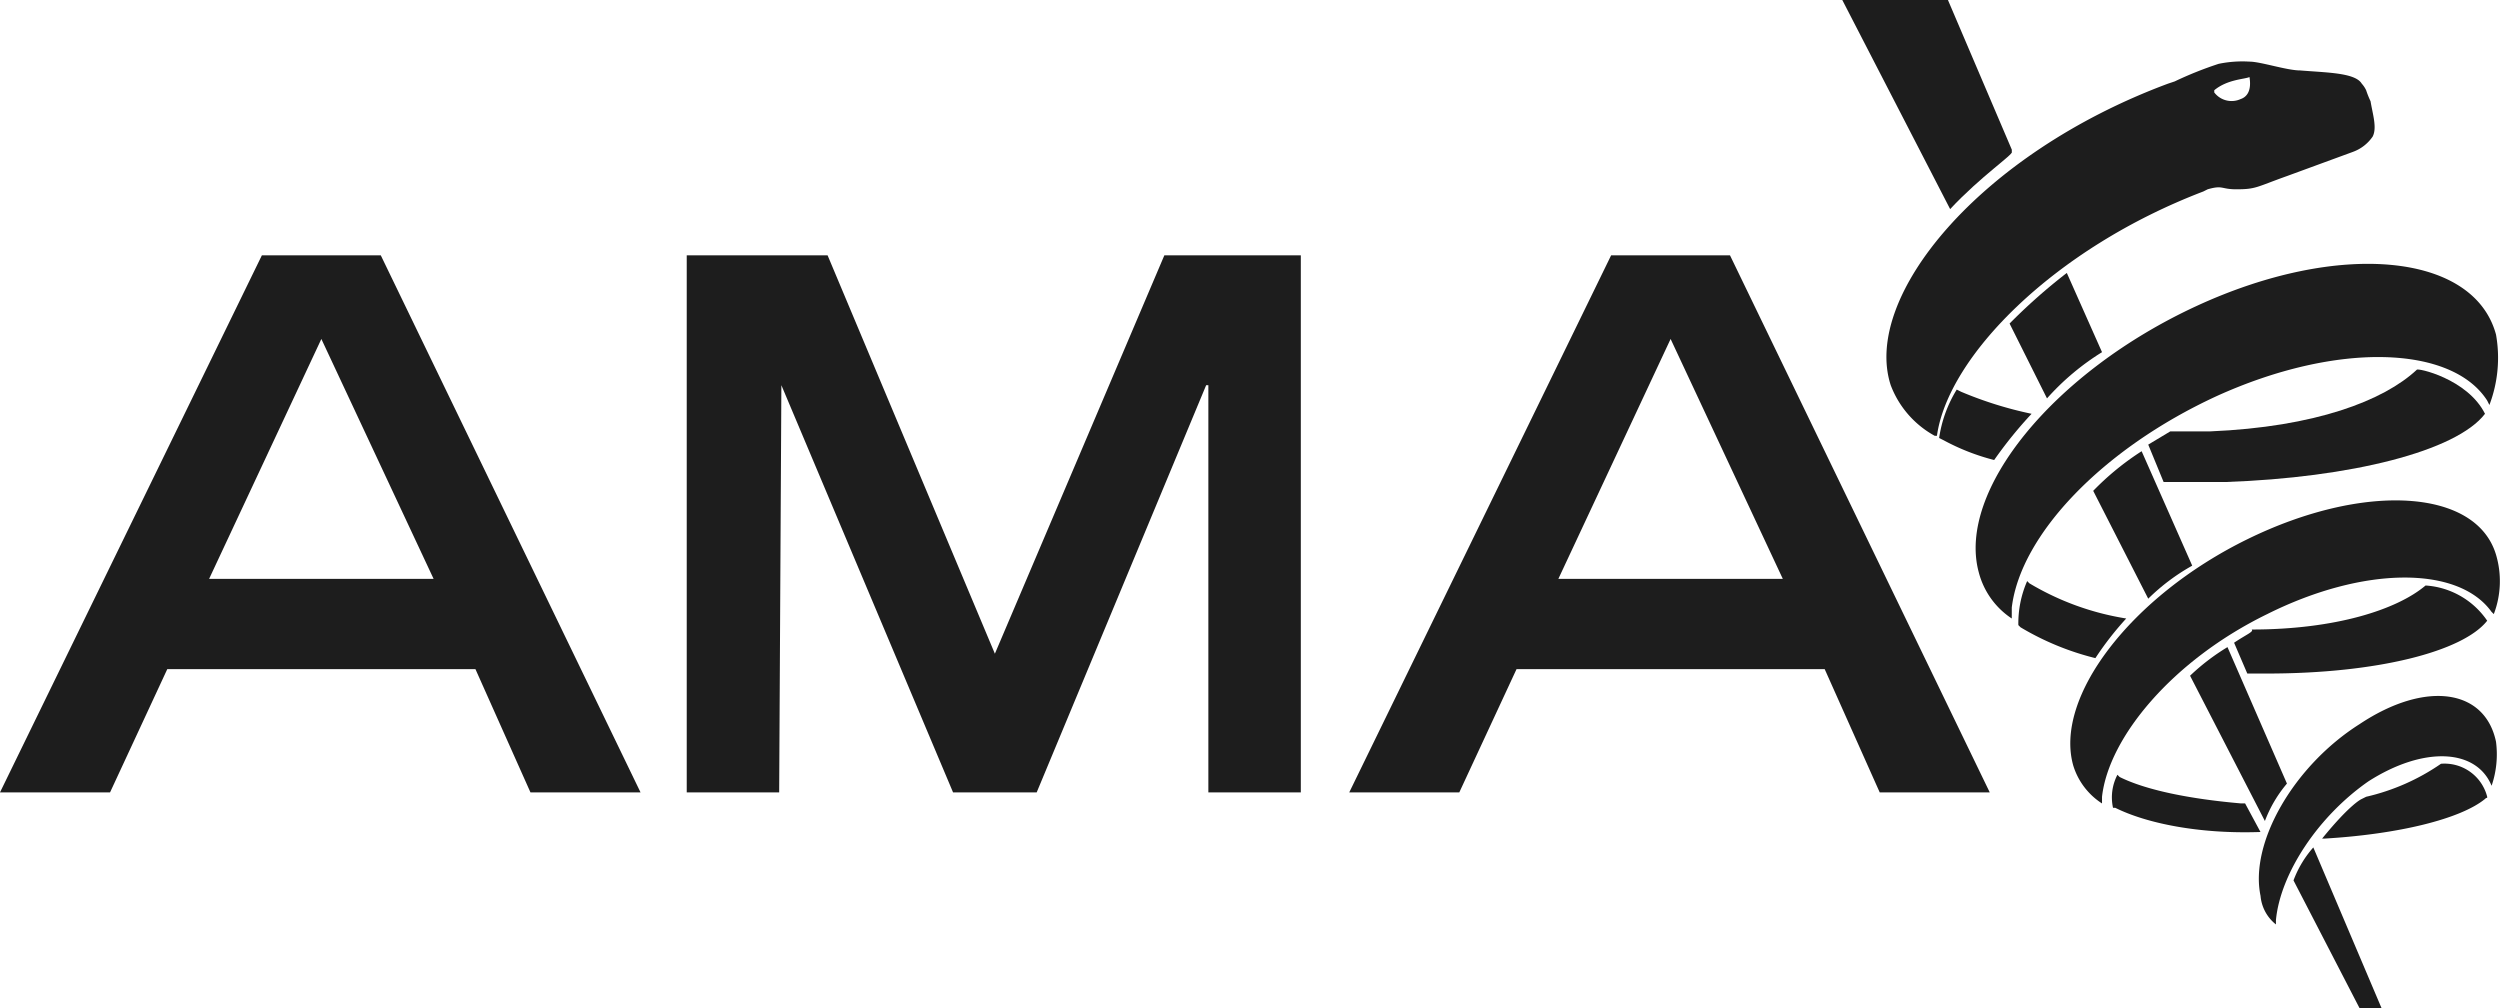
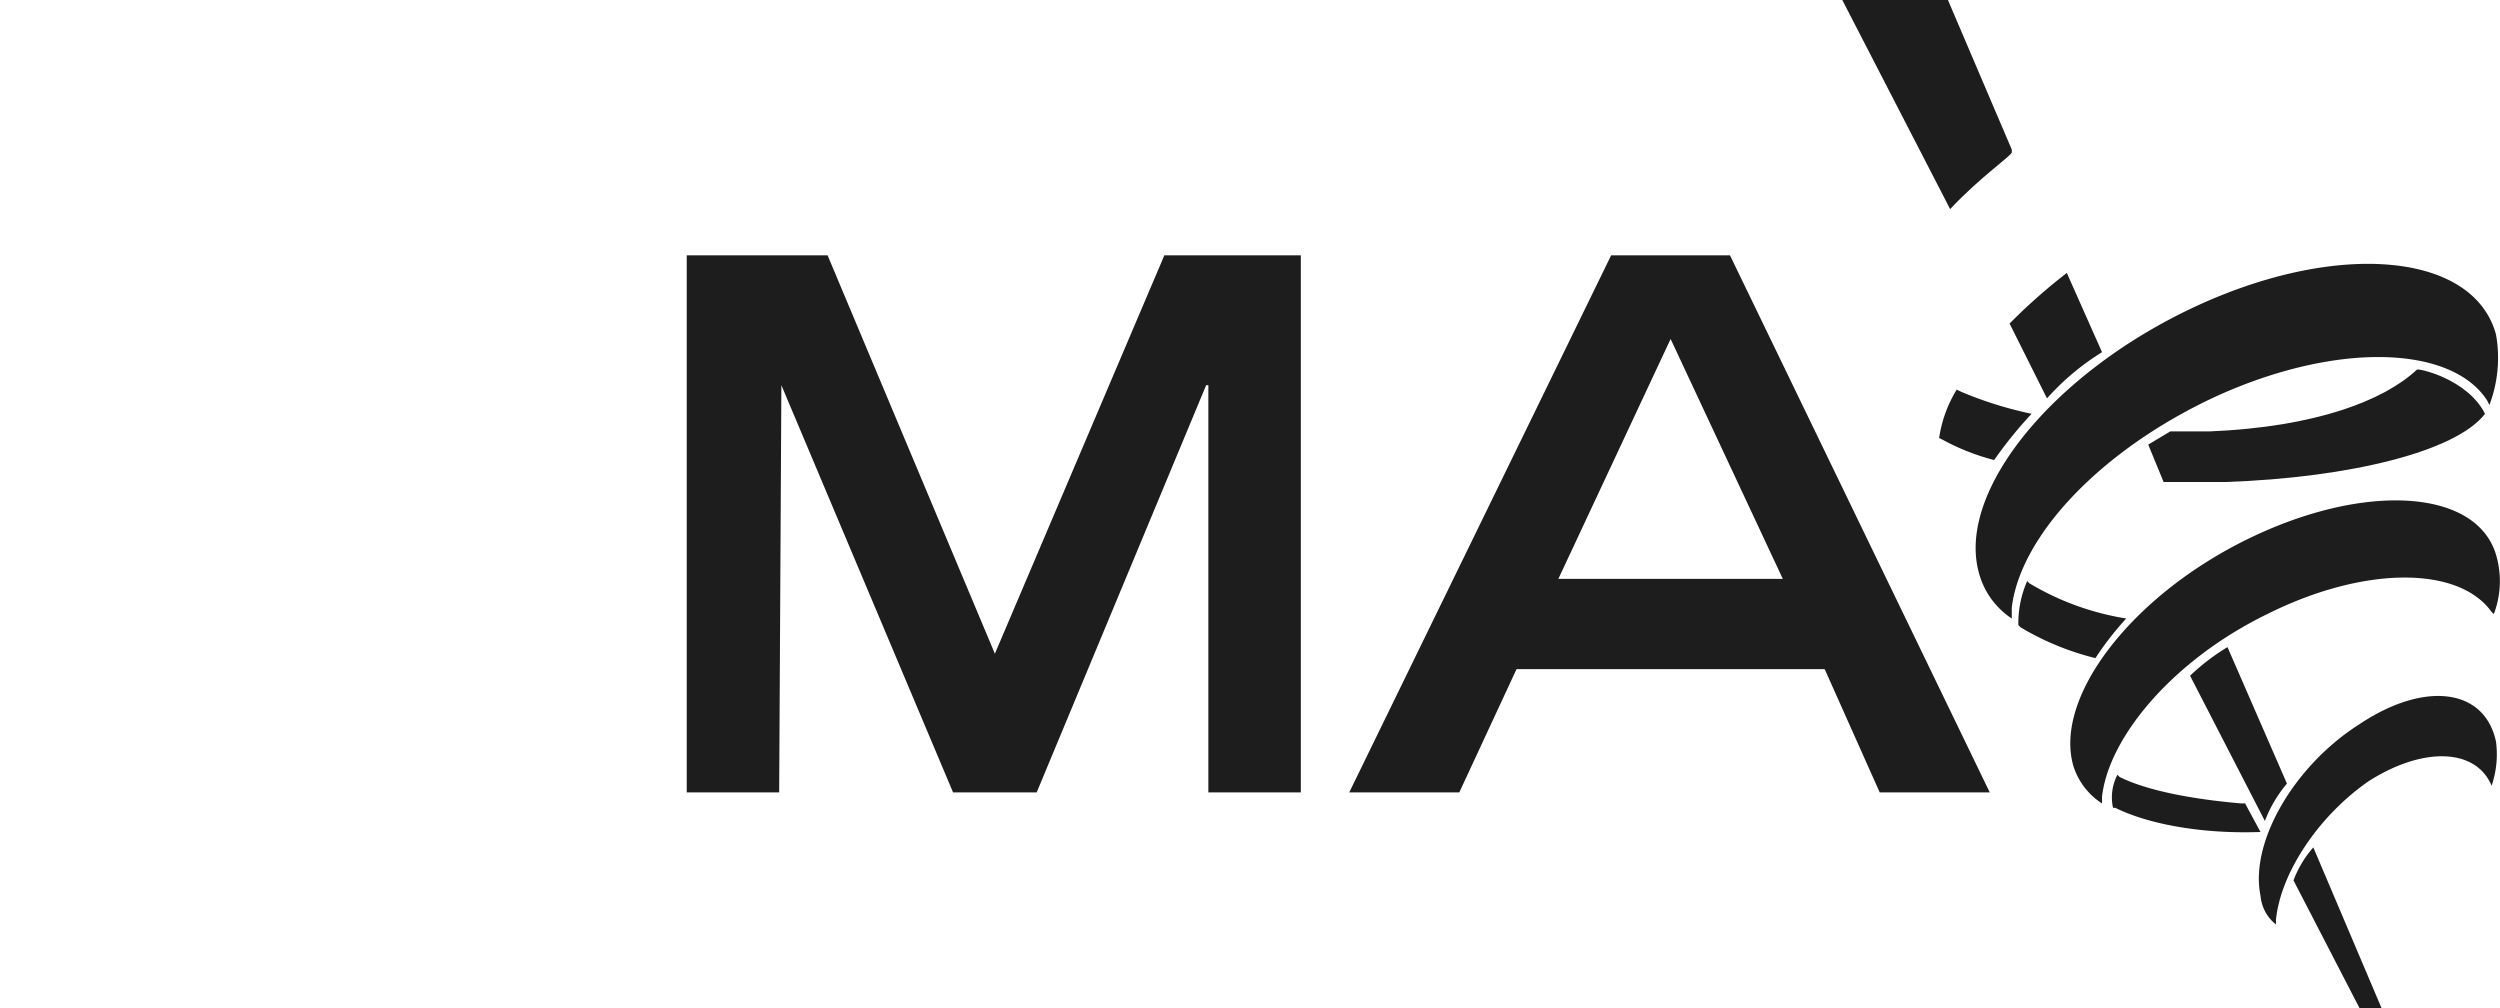
<svg xmlns="http://www.w3.org/2000/svg" width="234.838" height="94.695" viewBox="0 0 234.838 94.695">
  <g id="AMA_Wire_xAE_" transform="translate(-30.8 -43)">
    <g id="g28" transform="translate(30.8 43)">
      <g id="g30" transform="translate(173.056)">
-         <path id="path32" d="M135.2,74.251,130.449,63.5a25.55,25.55,0,0,0-4.549,3.722l5.169,10.131A19.289,19.289,0,0,1,135.2,74.251Z" transform="translate(-102.33 -21.115)" fill="#1d1d1d" />
        <path id="path34" d="M125.615,67.185l-3.515-7.03a53.874,53.874,0,0,1,5.376-4.755l3.308,7.443A23.465,23.465,0,0,0,125.615,67.185Z" transform="translate(-106.386 -29.762)" fill="#1d1d1d" />
        <path id="path36" d="M124.631,62.642,114.5,43h9.924l6,14.06v.207C130.627,57.473,127.526,59.541,124.631,62.642Z" transform="translate(-114.5 -43)" fill="#1d1d1d" />
        <path id="path38" d="M137.33,88.734,130.3,75.088a20.217,20.217,0,0,1,3.515-2.688L139.4,85.219A11.969,11.969,0,0,0,137.33,88.734Z" transform="translate(-97.632 -11.613)" fill="#1d1d1d" />
        <path id="path40" d="M135,84.6l6.2,11.992h2.068L136.861,81.5A9.842,9.842,0,0,0,135,84.6Z" transform="translate(-92.615 -1.898)" fill="#1d1d1d" />
      </g>
-       <path id="path42" d="M147.465,77.7h0a20.369,20.369,0,0,1-7.03,3.1l-.414.207s-1.034.414-3.722,3.722h.207c7.03-.414,12.819-1.861,15.093-3.722.207-.207.207,0,.207-.207a4.132,4.132,0,0,0-4.342-3.1Z" transform="translate(81.829 -5.955)" fill="#1d1d1d" />
      <path id="path44" d="M160.034,63.948c-2.688,3.515-12.612,6-24.4,6.409h-5.789L128.4,66.843l2.068-1.241h3.722c9.924-.414,16.334-2.895,19.435-5.789C153.624,59.606,158.38,60.64,160.034,63.948Z" transform="translate(73.395 -25.078)" fill="#1d1d1d" />
      <path id="path46" d="M127.584,62.974a35.93,35.93,0,0,1-6.616-2.068l-.414-.207a11.966,11.966,0,0,0-1.654,4.549l.414.207a20.733,20.733,0,0,0,4.755,1.861A39.954,39.954,0,0,1,127.584,62.974Z" transform="translate(63.253 -24.104)" fill="#1d1d1d" />
      <path id="path48" d="M140.706,83.576l-1.447-2.688h-.414c-4.755-.414-8.891-1.241-11.372-2.481l-.207-.207a4.605,4.605,0,0,0-.414,3.1h.207c2.895,1.447,7.857,2.481,13.646,2.274Z" transform="translate(71.634 -5.421)" fill="#1d1d1d" />
-       <path id="path50" d="M132.3,74.976l1.241,2.895H135.4c10.338,0,18.4-2.068,20.676-4.962a7.6,7.6,0,0,0-5.789-3.308c-2.688,2.274-8.477,4.135-16.334,4.135C134.161,73.942,133.541,74.149,132.3,74.976Z" transform="translate(77.559 -14.602)" fill="#1d1d1d" />
      <path id="path52" d="M132.631,72.915a25.5,25.5,0,0,1-9.1-3.308l-.207-.207a9.934,9.934,0,0,0-.827,4.135l.207.207a25.7,25.7,0,0,0,7.03,2.895A29.315,29.315,0,0,1,132.631,72.915Z" transform="translate(67.097 -14.816)" fill="#1d1d1d" />
      <path id="path54" d="M123.953,87.268c.827-6.823,8.477-14.887,19.228-19.849,11.372-5.169,22.123-4.755,25.431.414l.207.414a12.485,12.485,0,0,0,.62-6.616c-2.068-7.65-14.68-8.891-28.119-2.688S118.784,76.31,120.851,83.96a7.426,7.426,0,0,0,3.1,4.342S123.953,87.268,123.953,87.268Z" transform="translate(65.024 -30.203)" fill="#1d1d1d" />
      <path id="path56" d="M164.434,76.209l.207.207a8.7,8.7,0,0,0,.207-5.582c-1.861-6.2-12.405-6.823-23.364-1.447s-18.195,14.887-16.334,21.3a6.507,6.507,0,0,0,2.688,3.515v-.62c.62-5.582,6.616-12.819,15.507-17.161,9.1-4.549,17.988-4.549,21.089-.207Z" transform="translate(69.615 -18.73)" fill="#1d1d1d" />
      <path id="path58" d="M155.291,83.056h0a9.139,9.139,0,0,0,.414-4.135c-1.034-4.962-6.616-5.789-12.819-1.654-6.2,3.928-10.338,11.165-9.3,16.127a3.842,3.842,0,0,0,1.447,2.688v-.414c.413-4.342,3.928-9.718,8.684-13.026C148.882,79.335,153.844,79.541,155.291,83.056Z" transform="translate(78.758 -9.244)" fill="#1d1d1d" />
      <g id="g60" transform="translate(177.201 5.789)">
        <g id="g62" transform="translate(0)">
-           <path id="path64" d="M161.982,49.522a8.684,8.684,0,0,1-.414-1.034,2.559,2.559,0,0,0-.414-.62c-.62-1.034-3.308-1.034-5.789-1.241-1.241,0-3.722-.827-4.755-.827a10.986,10.986,0,0,0-2.895.207,34.472,34.472,0,0,0-4.135,1.654l-.62.207c-17.781,6.616-28.739,20.055-26.051,28.326a9.084,9.084,0,0,0,4.135,4.755h.207c1.034-7.443,10.958-17.574,25.018-22.95l.414-.207c1.447-.414,1.241,0,2.688,0,1.861,0,1.861-.207,4.755-1.241l6.2-2.274a3.817,3.817,0,0,0,1.861-1.447C162.6,52,162.188,50.762,161.982,49.522Zm-12.2-.207a2.041,2.041,0,0,1-2.481-.62v-.207c1.241-1.034,2.895-1.034,3.308-1.241h0c.207,1.241-.207,1.861-.827,2.068Z" transform="translate(-116.505 -45.8)" fill="#1d1d1d" />
-         </g>
+           </g>
      </g>
-       <path id="path66" d="M55.4,54.6H66.569l24.4,50.449H80.629L75.46,93.47H46.514l-5.376,11.578H30.8ZM71.531,84.993,60.987,62.457,50.442,84.993Z" transform="translate(-30.8 -30.616)" fill="#1d1d1d" />
      <path id="path68" d="M70.891,66.8h0l-.207,38.25H62V54.6H75.232L90.946,92.023,106.866,54.6h12.819v50.449H111V66.8h-.207l-15.92,38.25H87.018Z" transform="translate(2.508 -30.616)" fill="#1d1d1d" />
      <path id="path70" d="M116.7,54.6h11.165l24.4,50.449H141.929L136.76,93.47H107.814l-5.376,11.578H92.1Zm16.127,30.393L122.287,62.457,111.742,84.993Z" transform="translate(34.642 -30.616)" fill="#1d1d1d" />
    </g>
  </g>
</svg>